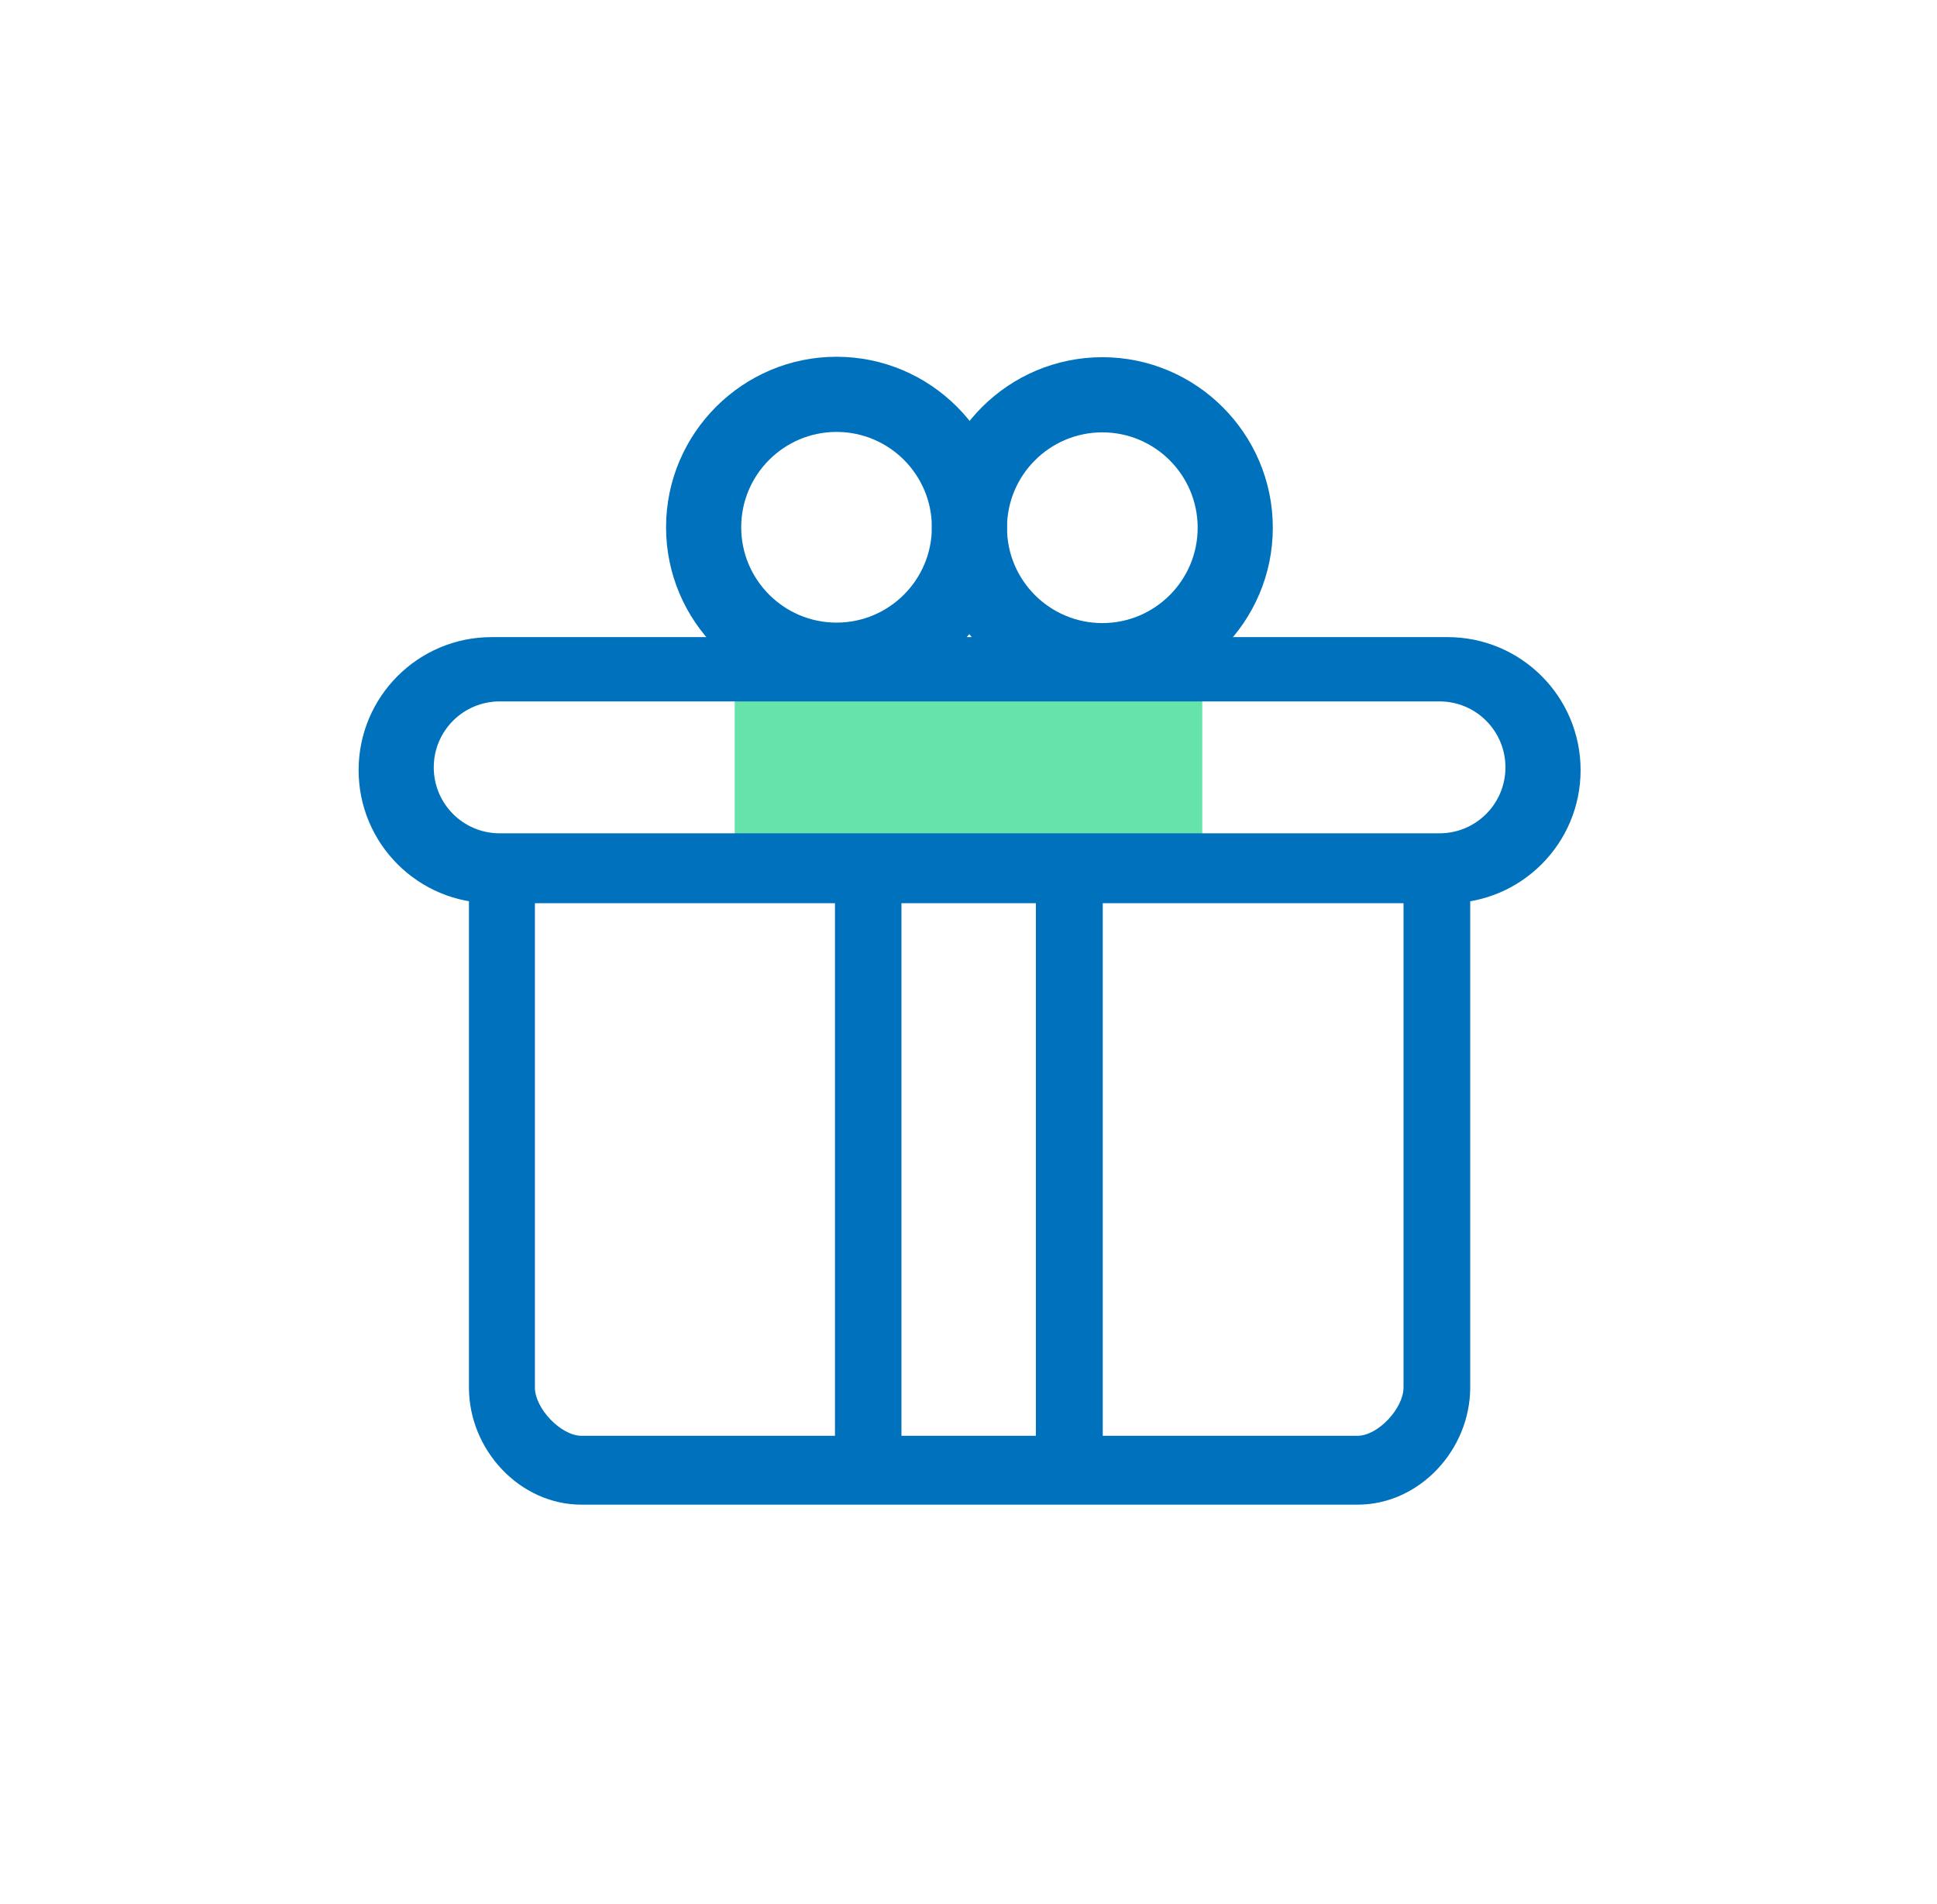
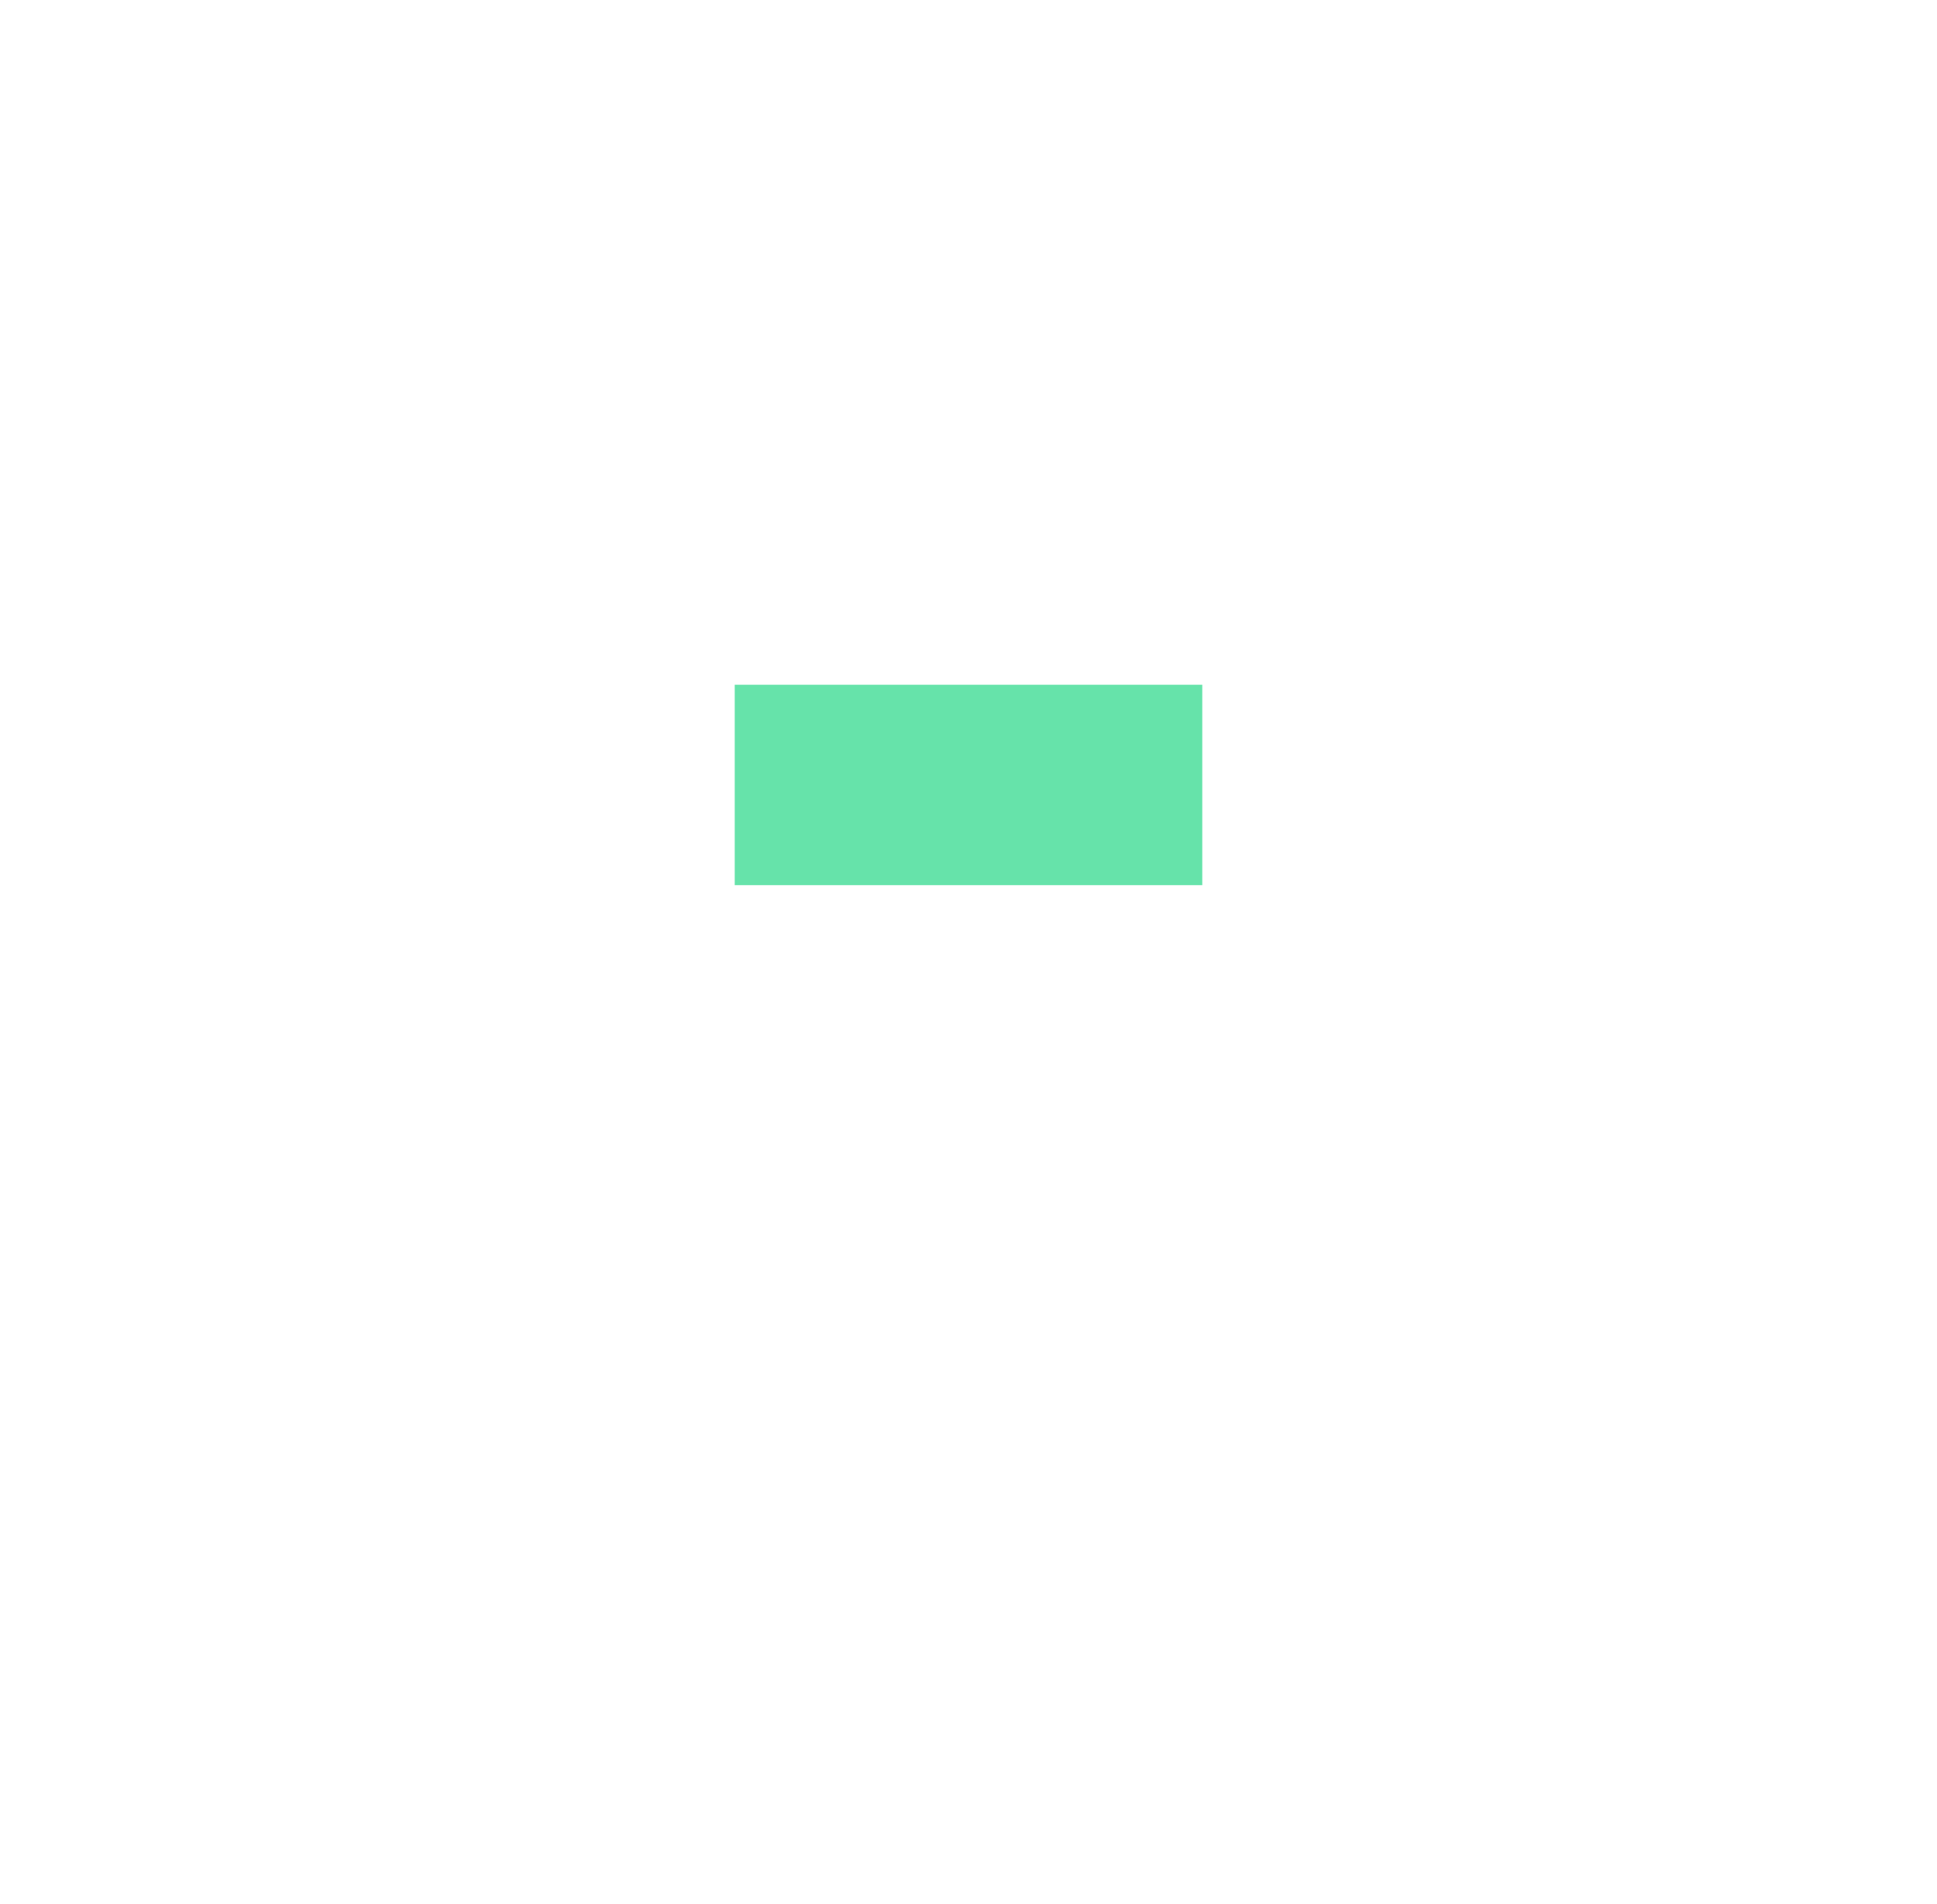
<svg xmlns="http://www.w3.org/2000/svg" width="58" height="57" viewBox="0 0 58 57" fill="none">
  <path d="M22 20.5H36V26.5H22V20.5Z" fill="#66E3AA" />
-   <path d="M47.328 23.057C47.328 25.257 45.545 27.04 43.345 27.04H14.721C12.521 27.04 10.738 25.257 10.738 23.057V23.057C10.738 20.857 12.521 19.074 14.721 19.074H43.345C45.545 19.074 47.328 20.857 47.328 23.057V23.057ZM12.988 22.973C12.988 24.064 13.871 24.948 14.962 24.948H43.104C44.194 24.948 45.078 24.064 45.078 22.973V22.973C45.078 21.883 44.194 20.999 43.104 20.999H14.962C13.871 20.999 12.988 21.883 12.988 22.973V22.973Z" fill="#0071BC" />
-   <path d="M40.648 45.047H17.413C15.556 45.047 14.042 43.4 14.042 41.544L14.042 25.029H44.023L44.023 41.544C44.019 43.405 42.505 45.047 40.648 45.047ZM16.017 26.576L16.017 41.544C16.017 42.163 16.794 42.985 17.413 42.985H40.648C41.267 42.985 42.026 42.158 42.026 41.539L42.026 26.576H16.017ZM25.049 20.89C22.236 20.89 19.944 18.598 19.944 15.785C19.944 12.973 22.236 10.681 25.049 10.681C27.861 10.681 30.153 12.973 30.153 15.785C30.153 18.598 27.861 20.89 25.049 20.89ZM25.049 12.931C23.474 12.931 22.194 14.21 22.194 15.785C22.194 17.36 23.474 18.64 25.049 18.64C26.623 18.64 27.903 17.36 27.903 15.785C27.903 14.21 26.623 12.931 25.049 12.931Z" fill="#0071BC" />
-   <path d="M33.008 20.904C30.195 20.904 27.903 18.611 27.903 15.799C27.903 12.986 30.195 10.694 33.008 10.694C35.82 10.694 38.112 12.986 38.112 15.799C38.112 18.611 35.82 20.904 33.008 20.904ZM33.008 12.944C31.433 12.944 30.153 14.224 30.153 15.799C30.153 17.374 31.433 18.654 33.008 18.654C34.583 18.654 35.862 17.374 35.862 15.799C35.862 14.224 34.583 12.944 33.008 12.944ZM25.002 25.741H26.992V44.046H25.002V25.741ZM31.017 25.741H33.02V44.046H31.017V25.741Z" fill="#0071BC" />
</svg>